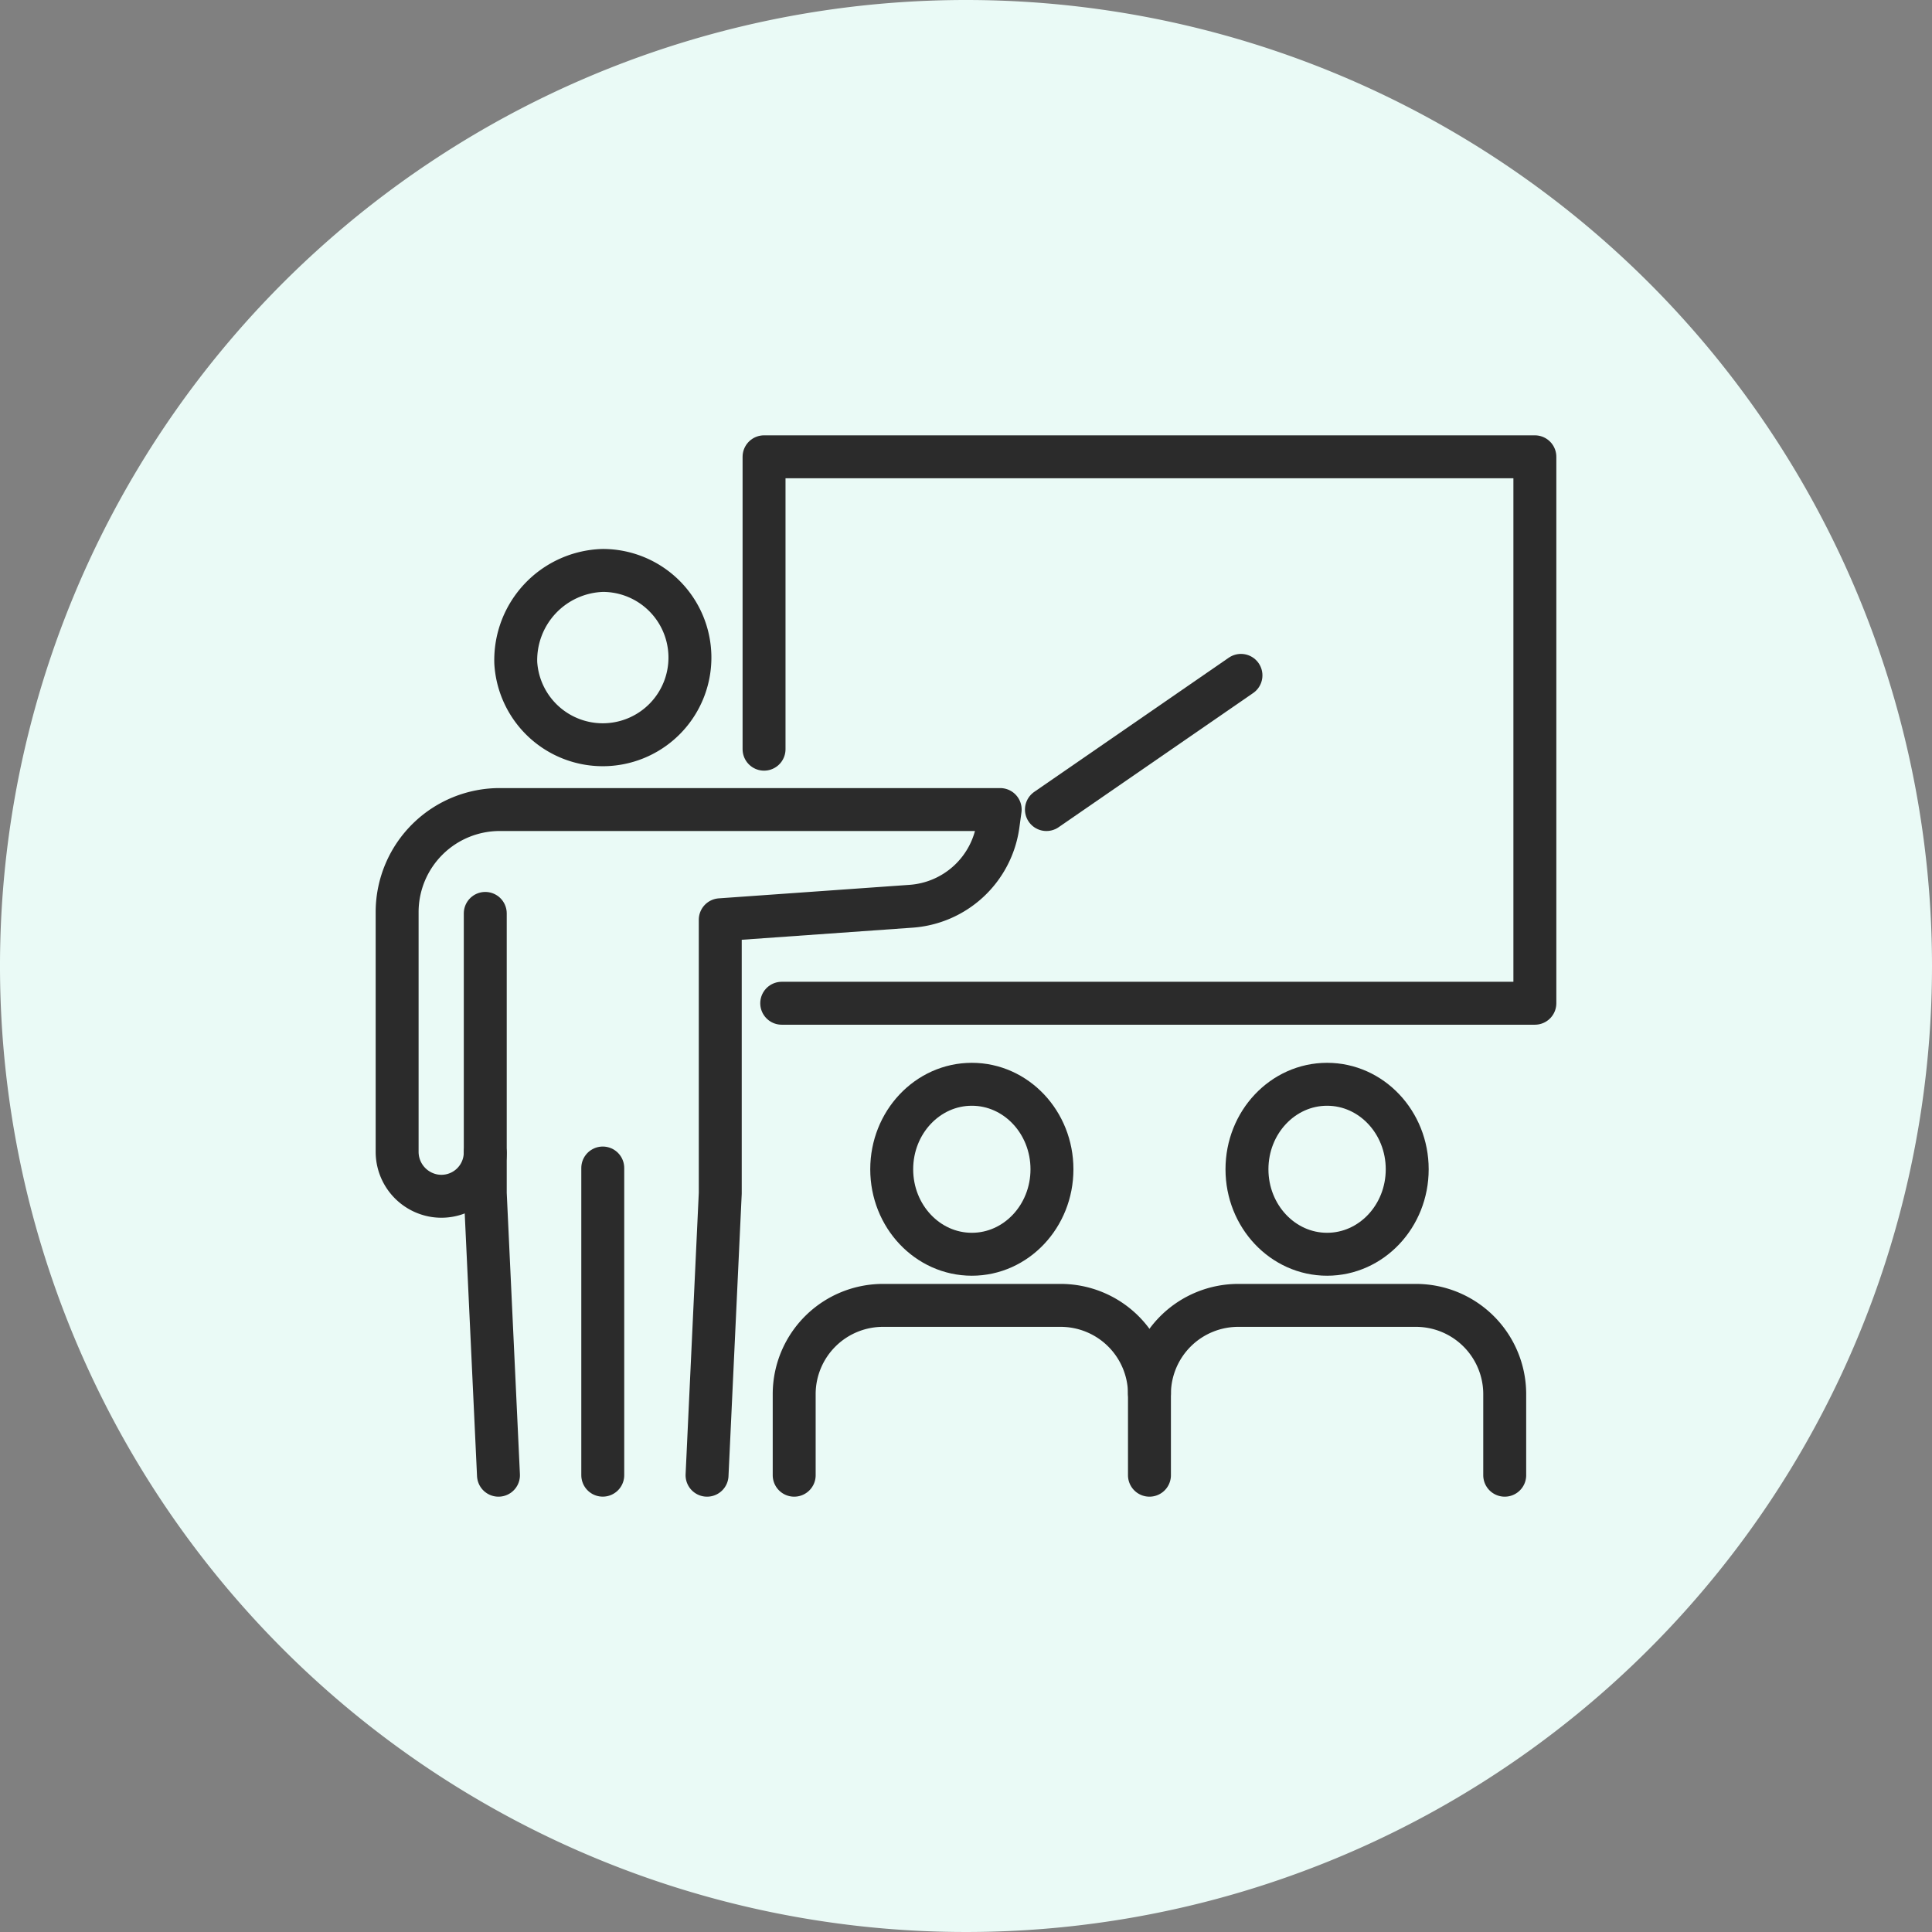
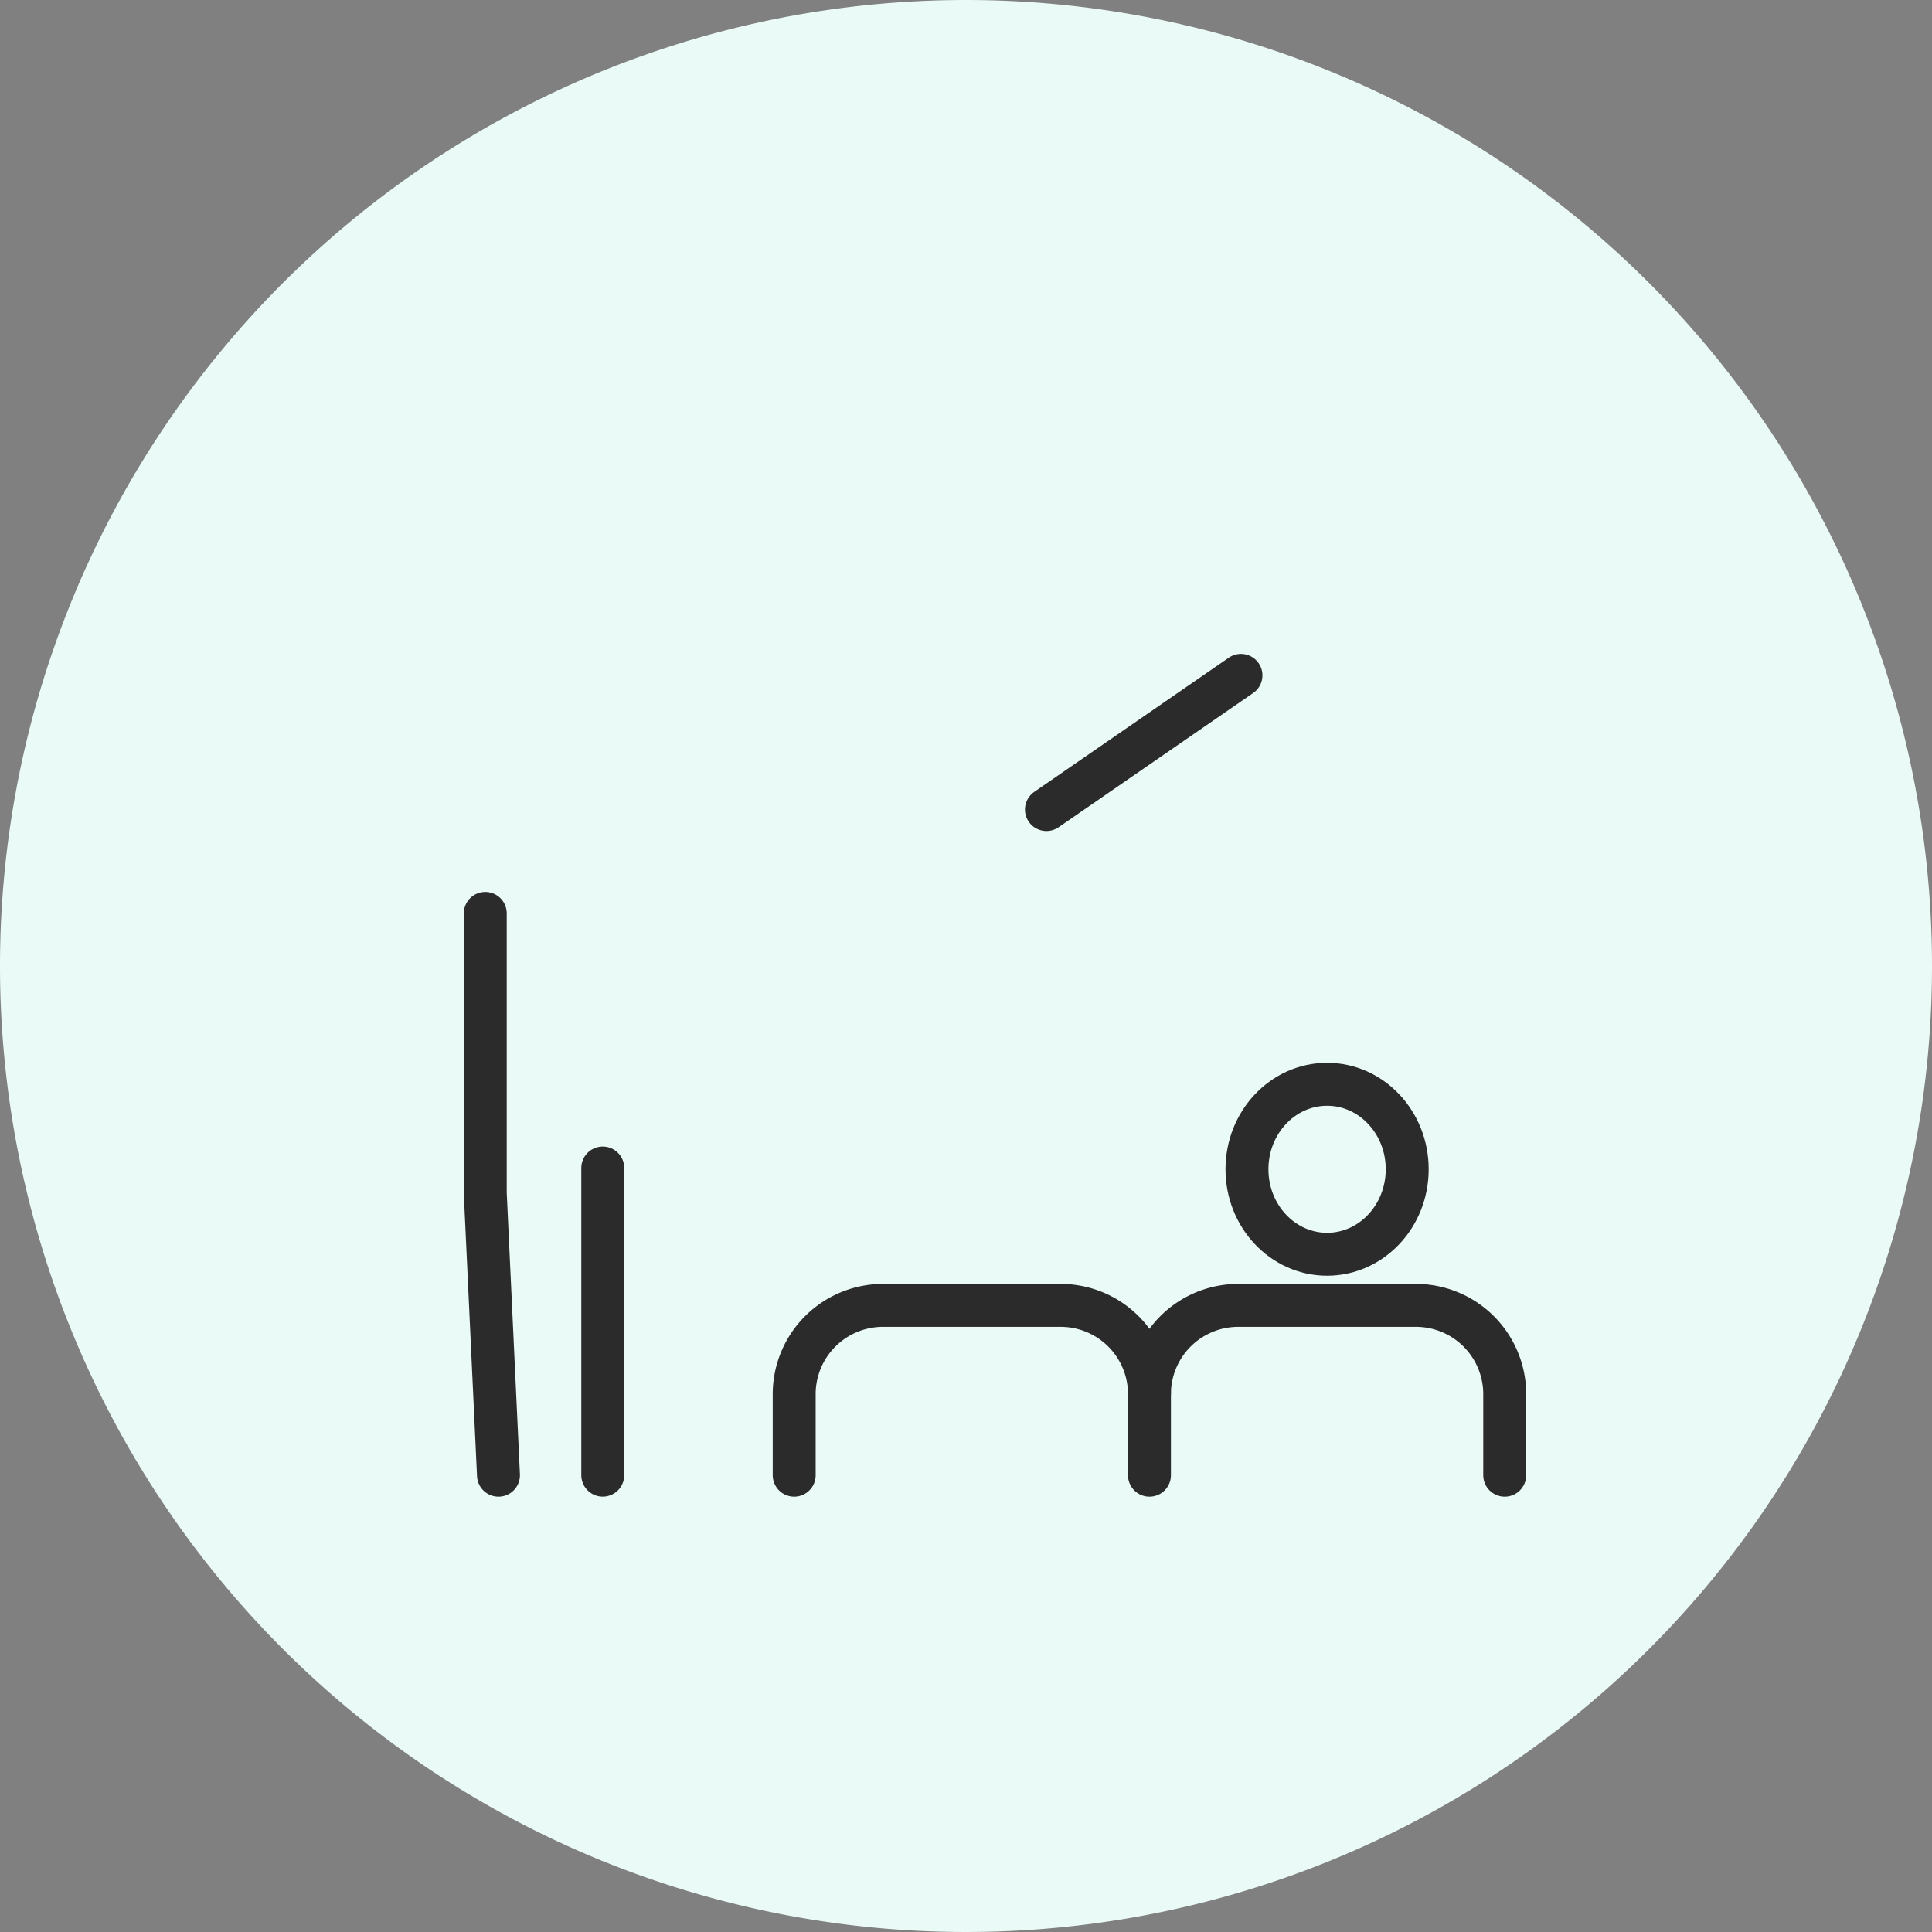
<svg xmlns="http://www.w3.org/2000/svg" id="icn" width="180" height="180" viewBox="0 0 180 180">
  <rect x="0" y="0" width="180" height="180" fill="#808080" stroke="none" />
  <defs>
    <clipPath id="clip-path">
      <rect id="長方形_23107" data-name="長方形 23107" width="180" height="180" fill="none" />
    </clipPath>
  </defs>
  <g id="グループ_7285" data-name="グループ 7285" clip-path="url(#clip-path)">
    <path id="パス_4338" data-name="パス 4338" d="M180,90A90,90,0,1,1,90,0a90,90,0,0,1,90,90" fill="#eafaf6" />
-     <ellipse id="楕円形_427" data-name="楕円形 427" cx="7.465" cy="7.918" rx="7.465" ry="7.918" transform="translate(83.079 101.02)" fill="none" stroke="#2b2b2b" stroke-linecap="round" stroke-linejoin="round" stroke-width="4" />
    <path id="パス_4339" data-name="パス 4339" d="M107.092,137.441V129.82a8.274,8.274,0,0,0-8.35-8.2h-16.4a8.274,8.274,0,0,0-8.349,8.2v7.621" fill="none" stroke="#2b2b2b" stroke-linecap="round" stroke-linejoin="round" stroke-width="4" />
    <ellipse id="楕円形_428" data-name="楕円形 428" cx="7.465" cy="7.918" rx="7.465" ry="7.918" transform="translate(116.177 101.02)" fill="none" stroke="#2b2b2b" stroke-linecap="round" stroke-linejoin="round" stroke-width="4" />
    <path id="パス_4340" data-name="パス 4340" d="M140.191,137.441V129.82a8.274,8.274,0,0,0-8.35-8.2h-16.4a8.274,8.274,0,0,0-8.349,8.2" fill="none" stroke="#2b2b2b" stroke-linecap="round" stroke-linejoin="round" stroke-width="4" />
    <line id="線_119" data-name="線 119" y1="12.501" x2="18.125" transform="translate(97.493 62.923)" fill="none" stroke="#2b2b2b" stroke-linecap="round" stroke-linejoin="round" stroke-width="4" />
-     <path id="パス_4341" data-name="パス 4341" d="M72.831,93.47H143V42.559H71.185V69.8" fill="none" stroke="#2b2b2b" stroke-linecap="round" stroke-linejoin="round" stroke-width="4" />
-     <path id="パス_4342" data-name="パス 4342" d="M48.053,61.746a8.12,8.12,0,1,0,8.1-8.6A8.362,8.362,0,0,0,48.053,61.746Z" fill="none" stroke="#2b2b2b" stroke-linecap="round" stroke-linejoin="round" stroke-width="4" />
    <path id="パス_4343" data-name="パス 4343" d="M45.211,85.1v26.071l1.231,26.271" fill="none" stroke="#2b2b2b" stroke-linecap="round" stroke-linejoin="round" stroke-width="4" />
-     <path id="パス_4344" data-name="パス 4344" d="M65.874,137.441l1.231-26.273V85.693l17.714-1.255a8.812,8.812,0,0,0,8.165-7.555l.2-1.459H46.647A9.56,9.56,0,0,0,37,84.894v22.385a4.146,4.146,0,0,0,3.508,4.128,4.084,4.084,0,0,0,4.7-3.991" fill="none" stroke="#2b2b2b" stroke-linecap="round" stroke-linejoin="round" stroke-width="4" />
    <line id="線_120" data-name="線 120" y2="28.618" transform="translate(56.158 108.821)" fill="none" stroke="#2b2b2b" stroke-linecap="round" stroke-linejoin="round" stroke-width="4" />
  </g>
</svg>